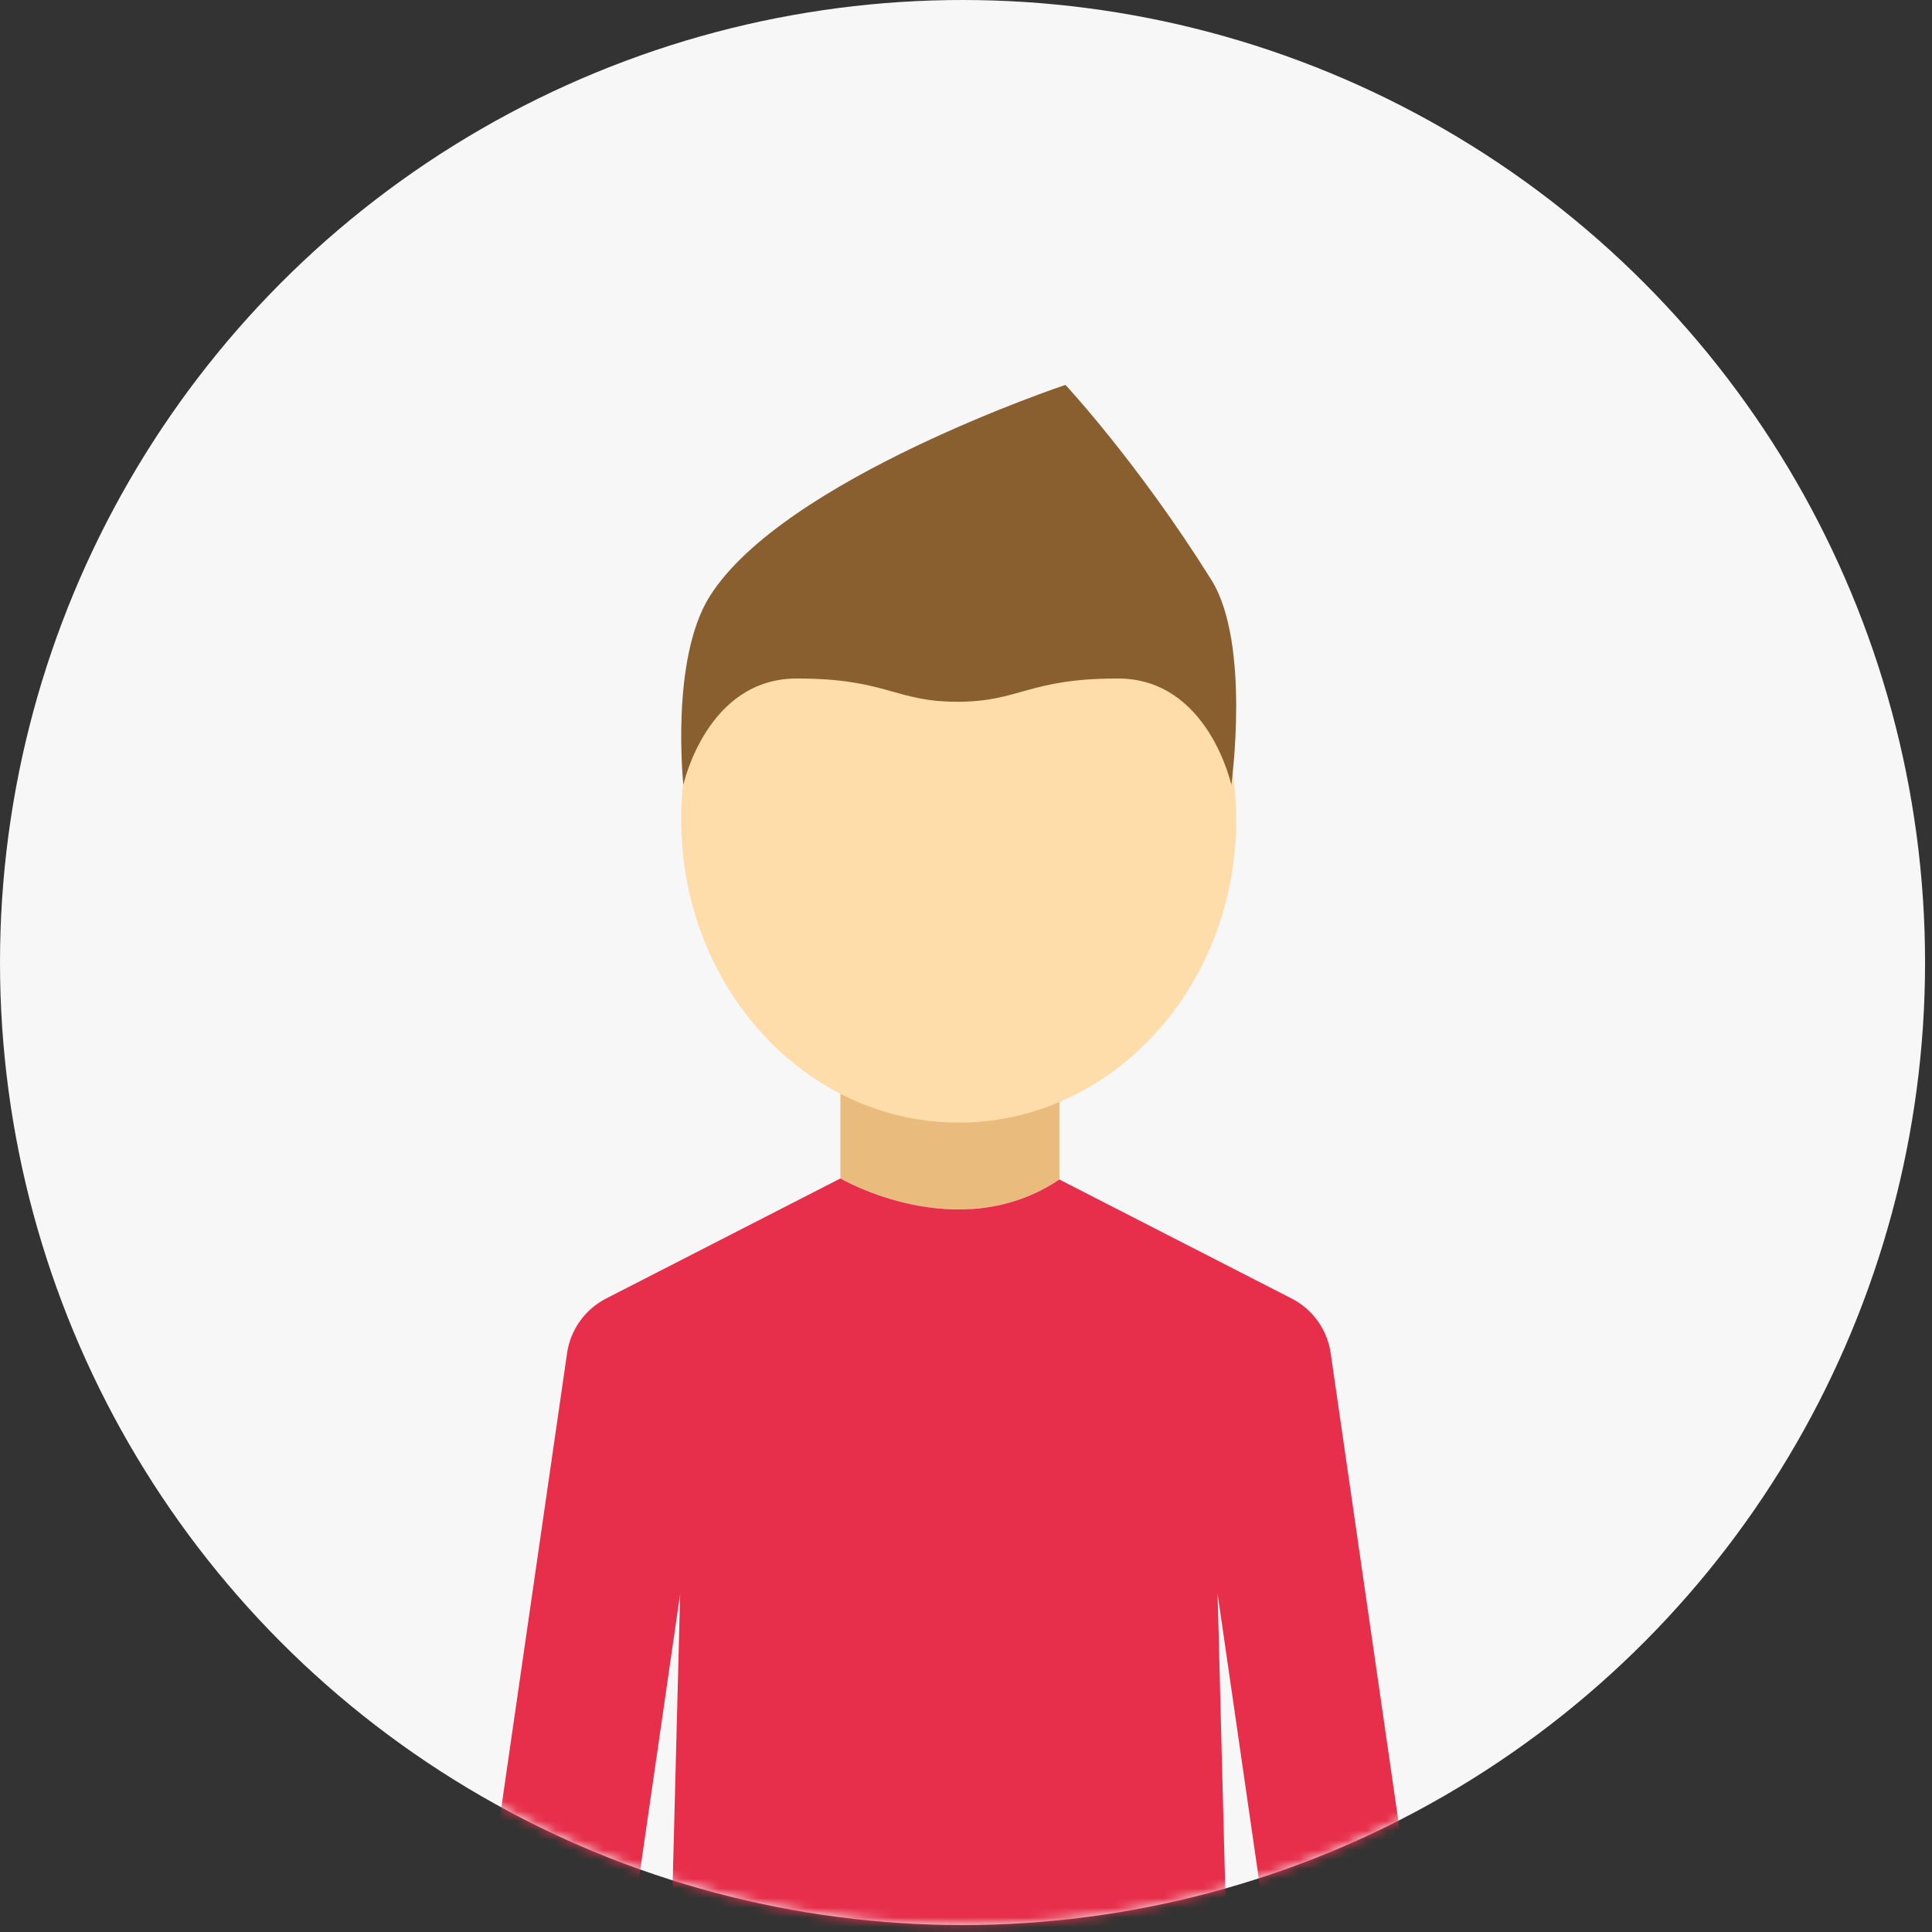
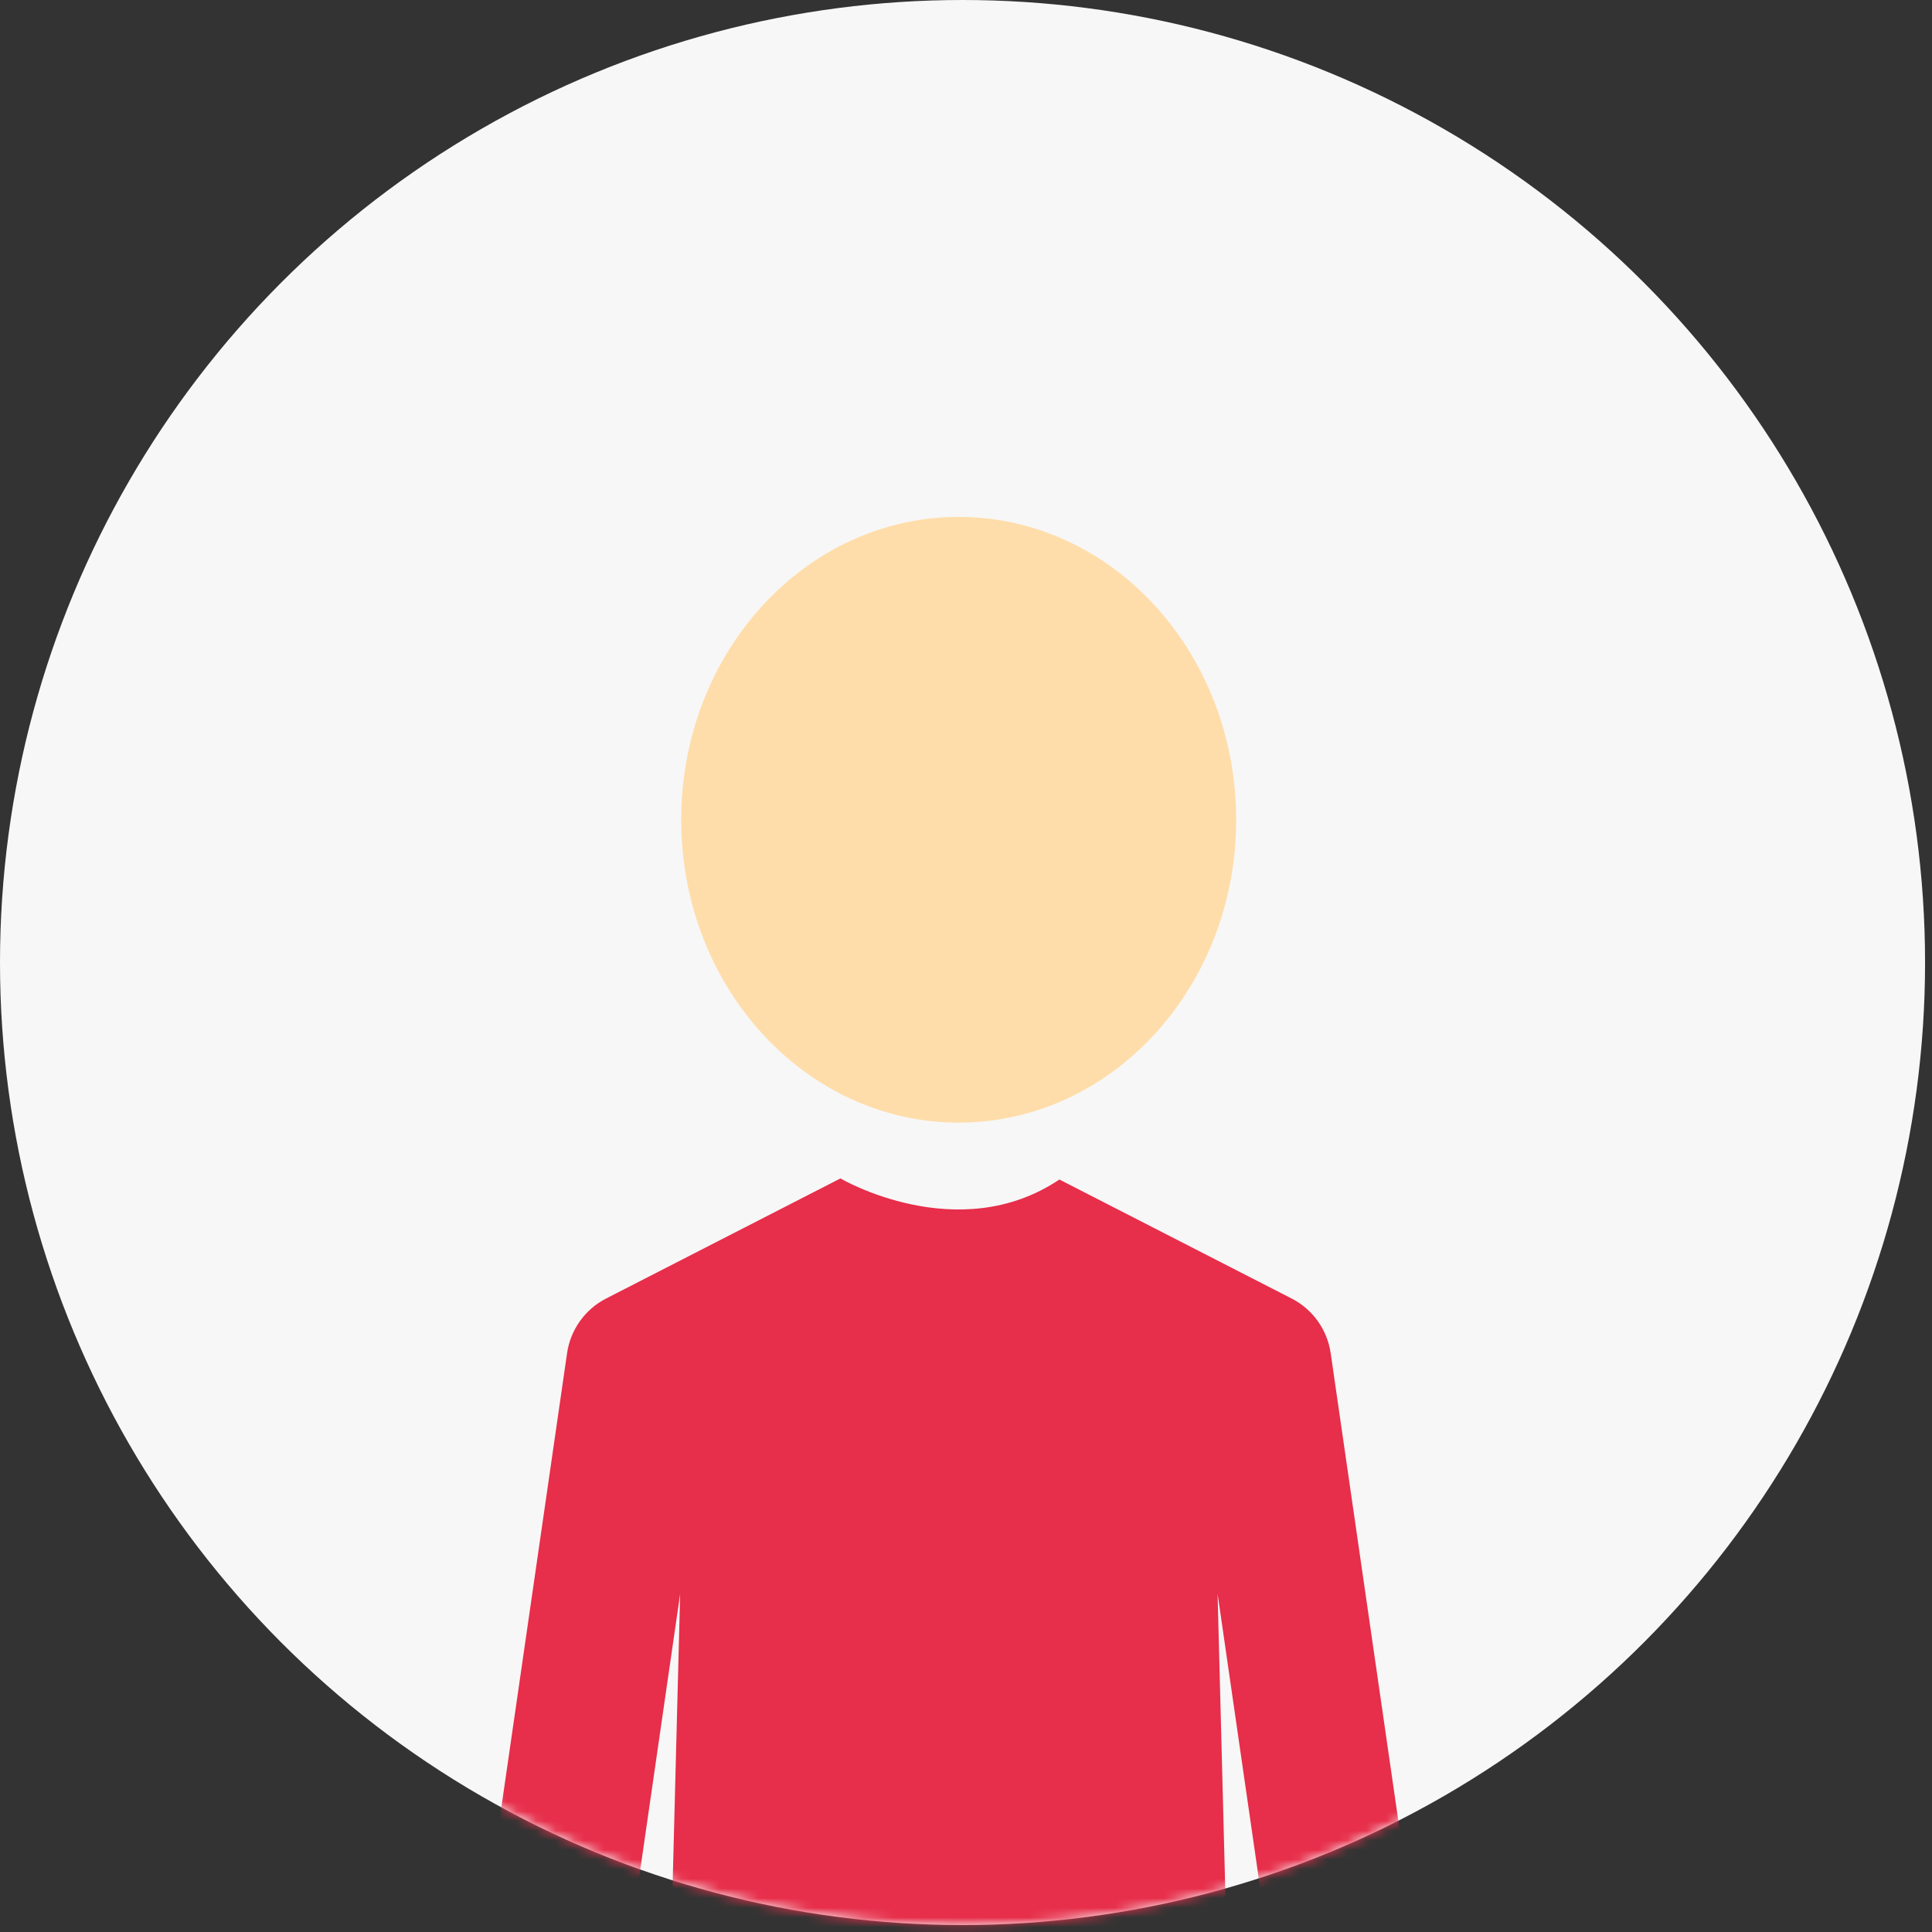
<svg xmlns="http://www.w3.org/2000/svg" xmlns:xlink="http://www.w3.org/1999/xlink" width="200px" height="200px" viewBox="0 0 200 200" version="1.1">
  <rect x="0" y="0" width="200" height="200" fill="#333333" stroke="none" />
  <title>Student icon</title>
  <desc>Created with Sketch.</desc>
  <defs>
    <circle id="path-1" cx="99.641" cy="99.641" r="99.641" />
    <polygon id="path-3" points="0 16.624 0 0.134 16.492 0.134 16.492 16.624 6.48292245e-16 16.624" />
  </defs>
  <g id="Page-1" stroke="none" stroke-width="1" fill="none" fill-rule="evenodd">
    <g id="Student-icon">
      <mask id="mask-2" fill="white">
        <use xlink:href="#path-1" />
      </mask>
      <use id="Mask" fill="#F7F7F7" xlink:href="#path-1" />
      <g id="Page-1" mask="url(#mask-2)">
        <g transform="translate(48.983, 39.844)">
-           <path d="M38.017,73.024 L38.017,82.149 C38.017,82.149 50.194,89.302 60.686,82.258 L60.686,73.024 L38.017,73.024 Z" id="Fill-3" fill="#E9BB7D" />
          <path d="M78.985,45.018 C78.985,27.704 66.124,13.668 50.26,13.668 C34.397,13.668 21.534,27.704 21.534,45.018 C21.534,62.333 34.397,76.369 50.26,76.369 C66.124,76.369 78.985,62.333 78.985,45.018" id="Fill-5" fill="#FFDDAA" />
-           <path d="M76.417,20.186 C68.809,8.028 61.312,0 61.312,0 C61.312,0 32.081,9.75 24.475,21.907 C20.379,28.458 21.759,41.406 21.759,41.406 C21.759,41.406 24.15,30.394 33.495,30.394 C42.839,30.394 43.6,32.803 50.121,32.803 C56.64,32.803 57.401,30.394 66.746,30.394 C76.092,30.394 78.482,41.406 78.482,41.406 C78.482,41.406 80.514,26.737 76.417,20.186" id="Fill-7" fill="#895F30" />
          <path d="M97.126,158.002 L88.769,100.235 C88.417,97.807 86.91,95.697 84.726,94.578 L60.685,82.259 C50.195,89.301 38.017,82.148 38.017,82.148 L13.762,94.578 C11.578,95.697 10.072,97.807 9.72,100.235 L1.362,158.002 C0.765,162.143 3.637,165.985 7.777,166.586 C11.922,167.174 15.762,164.313 16.36,160.172 L21.427,125.145 L20.225,171.475 C20.227,171.477 41.408,180.907 78.263,171.477 L77.061,125.141 L82.129,160.172 C82.674,163.945 85.913,166.665 89.617,166.665 C89.979,166.665 90.345,166.638 90.712,166.586 C94.851,165.985 97.724,162.143 97.126,158.002" id="Fill-9" fill="#E72E4A" />
          <g id="Group-13" stroke-width="1" fill="none" transform="translate(0, 156.362)">
            <mask id="mask-4" fill="white">
              <use xlink:href="#path-3" />
            </mask>
            <g id="Clip-12" />
-             <path d="M16.492,8.38 C16.492,3.826 12.801,0.134 8.247,0.134 C3.692,0.134 -0.001,3.826 -0.001,8.38 C-0.001,12.932 3.692,16.624 8.247,16.624 C12.801,16.624 16.492,12.932 16.492,8.38" id="Fill-11" fill="#FFDDAA" mask="url(#mask-4)" />
+             <path d="M16.492,8.38 C16.492,3.826 12.801,0.134 8.247,0.134 C-0.001,12.932 3.692,16.624 8.247,16.624 C12.801,16.624 16.492,12.932 16.492,8.38" id="Fill-11" fill="#FFDDAA" mask="url(#mask-4)" />
          </g>
-           <path d="M98.703,164.742 C98.703,160.188 95.012,156.496 90.458,156.496 C85.902,156.496 82.21,160.188 82.21,164.742 C82.21,169.295 85.902,172.987 90.458,172.987 C95.012,172.987 98.703,169.295 98.703,164.742" id="Fill-14" fill="#FFDDAA" />
        </g>
      </g>
    </g>
  </g>
</svg>